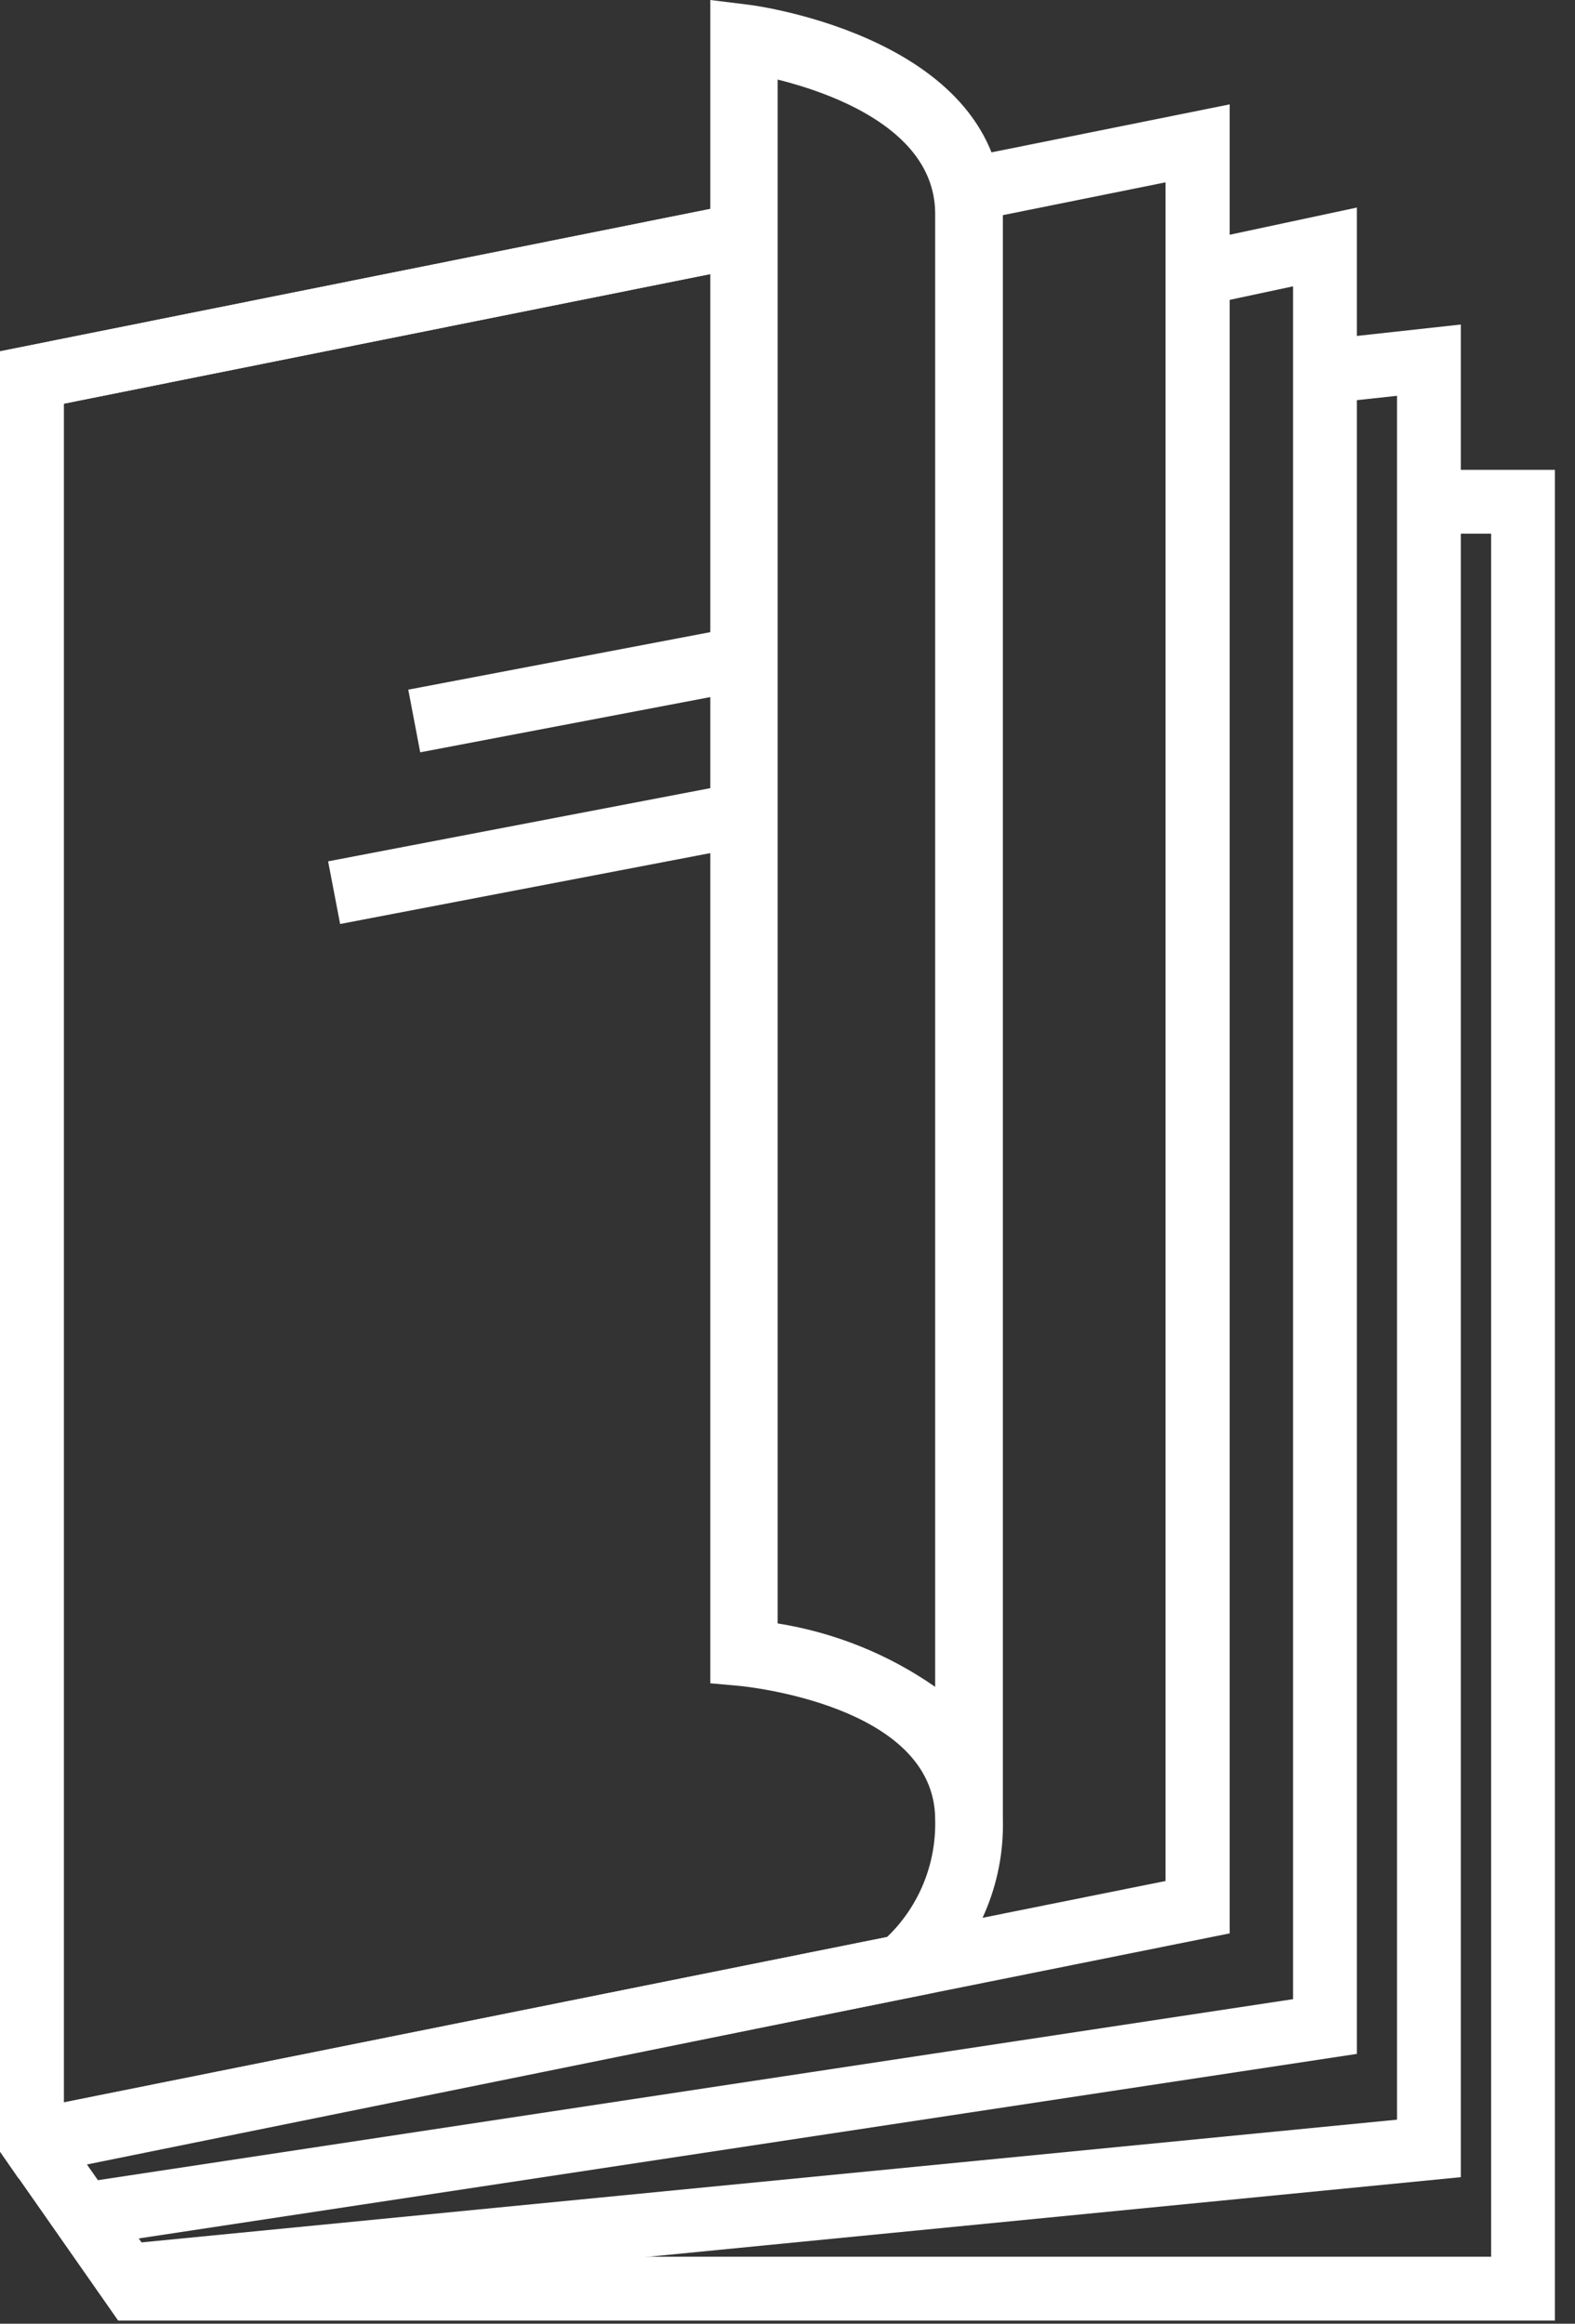
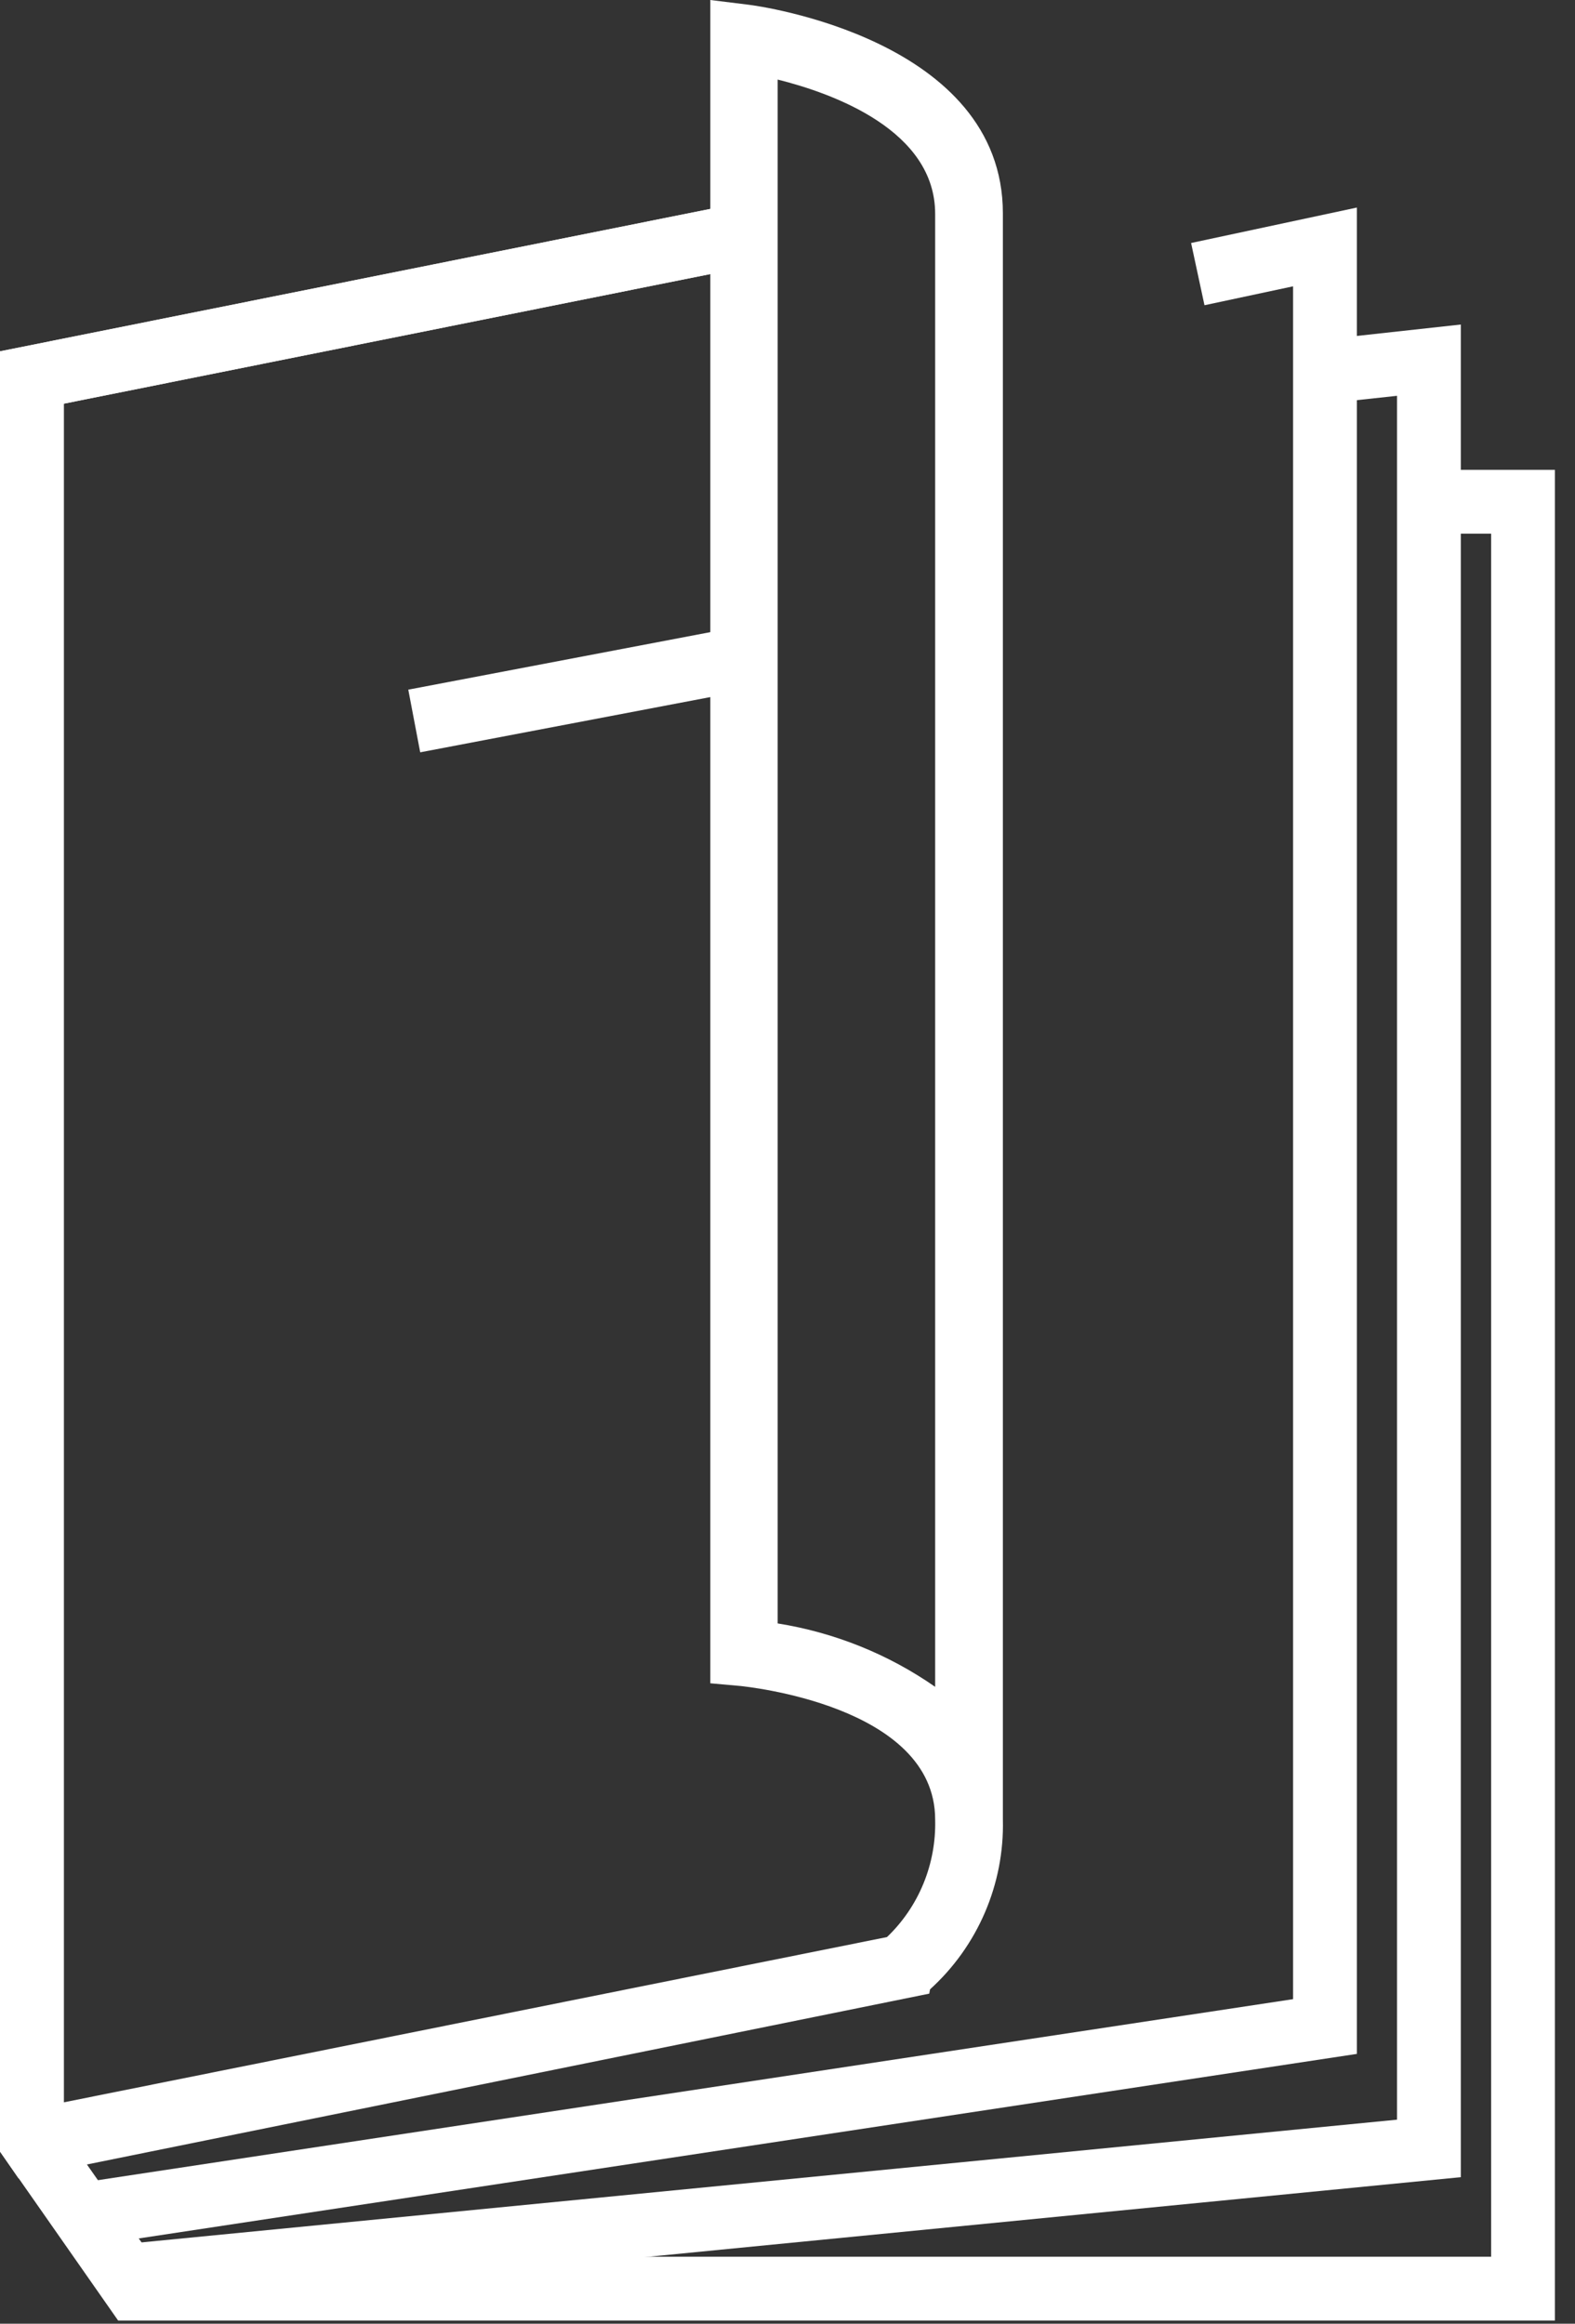
<svg xmlns="http://www.w3.org/2000/svg" width="40" height="59" viewBox="0 0 40 59" fill="none">
  <rect x="0" y="0" width="40" height="59" fill="#333333" stroke="none" />
  <g clip-path="url(#clip0_27_587)">
    <path d="M33.91 8.59L34.09 10.2L35.48 10.05V53.82L3.35 56.96L3.51 58.57L37.1 55.28V8.24L33.91 8.59Z" fill="white" />
    <path d="M2.24 57.03L2 55.43L32.84 50.76V7.27L30.59 7.75L30.25 6.17L34.46 5.27V52.15L2.24 57.03Z" fill="white" />
-     <path d="M24.17 4.07L24.49 5.66L29.6 4.63V47.76L0.65 53.58L0.97 55.17L31.23 49.09V2.65L24.18 4.07H24.17Z" fill="white" />
    <path d="M0 8.92V54.63L3 58.92H39.49V11.93H36.49V13.55H37.87V57.3H3.85L1.62 54.12V10.25L19.28 6.71L18.96 5.12L0 8.92Z" fill="white" />
-     <path d="M18.768 15.912L10.369 17.511L10.672 19.102L19.071 17.503L18.768 15.912Z" fill="white" />
-     <path d="M18.774 19.871L8.333 21.87L8.638 23.461L19.078 21.462L18.774 19.871Z" fill="white" />
+     <path d="M18.768 15.912L10.369 17.511L10.672 19.102L19.071 17.503L18.768 15.912" fill="white" />
    <path d="M0 8.92V54.63L0.47 55.31L23.6 50.62L23.75 49.79L23.99 48.89L1.62 53.38V10.25L19.28 6.71L18.96 5.12L0 8.92Z" fill="white" />
    <path d="M23.61 50.52L22.52 49.19C23.34 48.41 23.78 47.32 23.75 46.2C23.75 43.28 18.87 42.82 18.82 42.81L18.04 42.74V0L19.01 0.12C19.27 0.15 25.47 1 25.47 5.42V46.2C25.51 47.84 24.83 49.42 23.61 50.52ZM19.75 41.22C21.19 41.45 22.56 42 23.75 42.83V5.43C23.75 3.32 21.19 2.38 19.75 2.02V41.22Z" fill="white" />
  </g>
  <defs>
    <clipPath id="clip0_27_587">
      <rect width="39.49" height="58.92" fill="white" />
    </clipPath>
  </defs>
</svg>